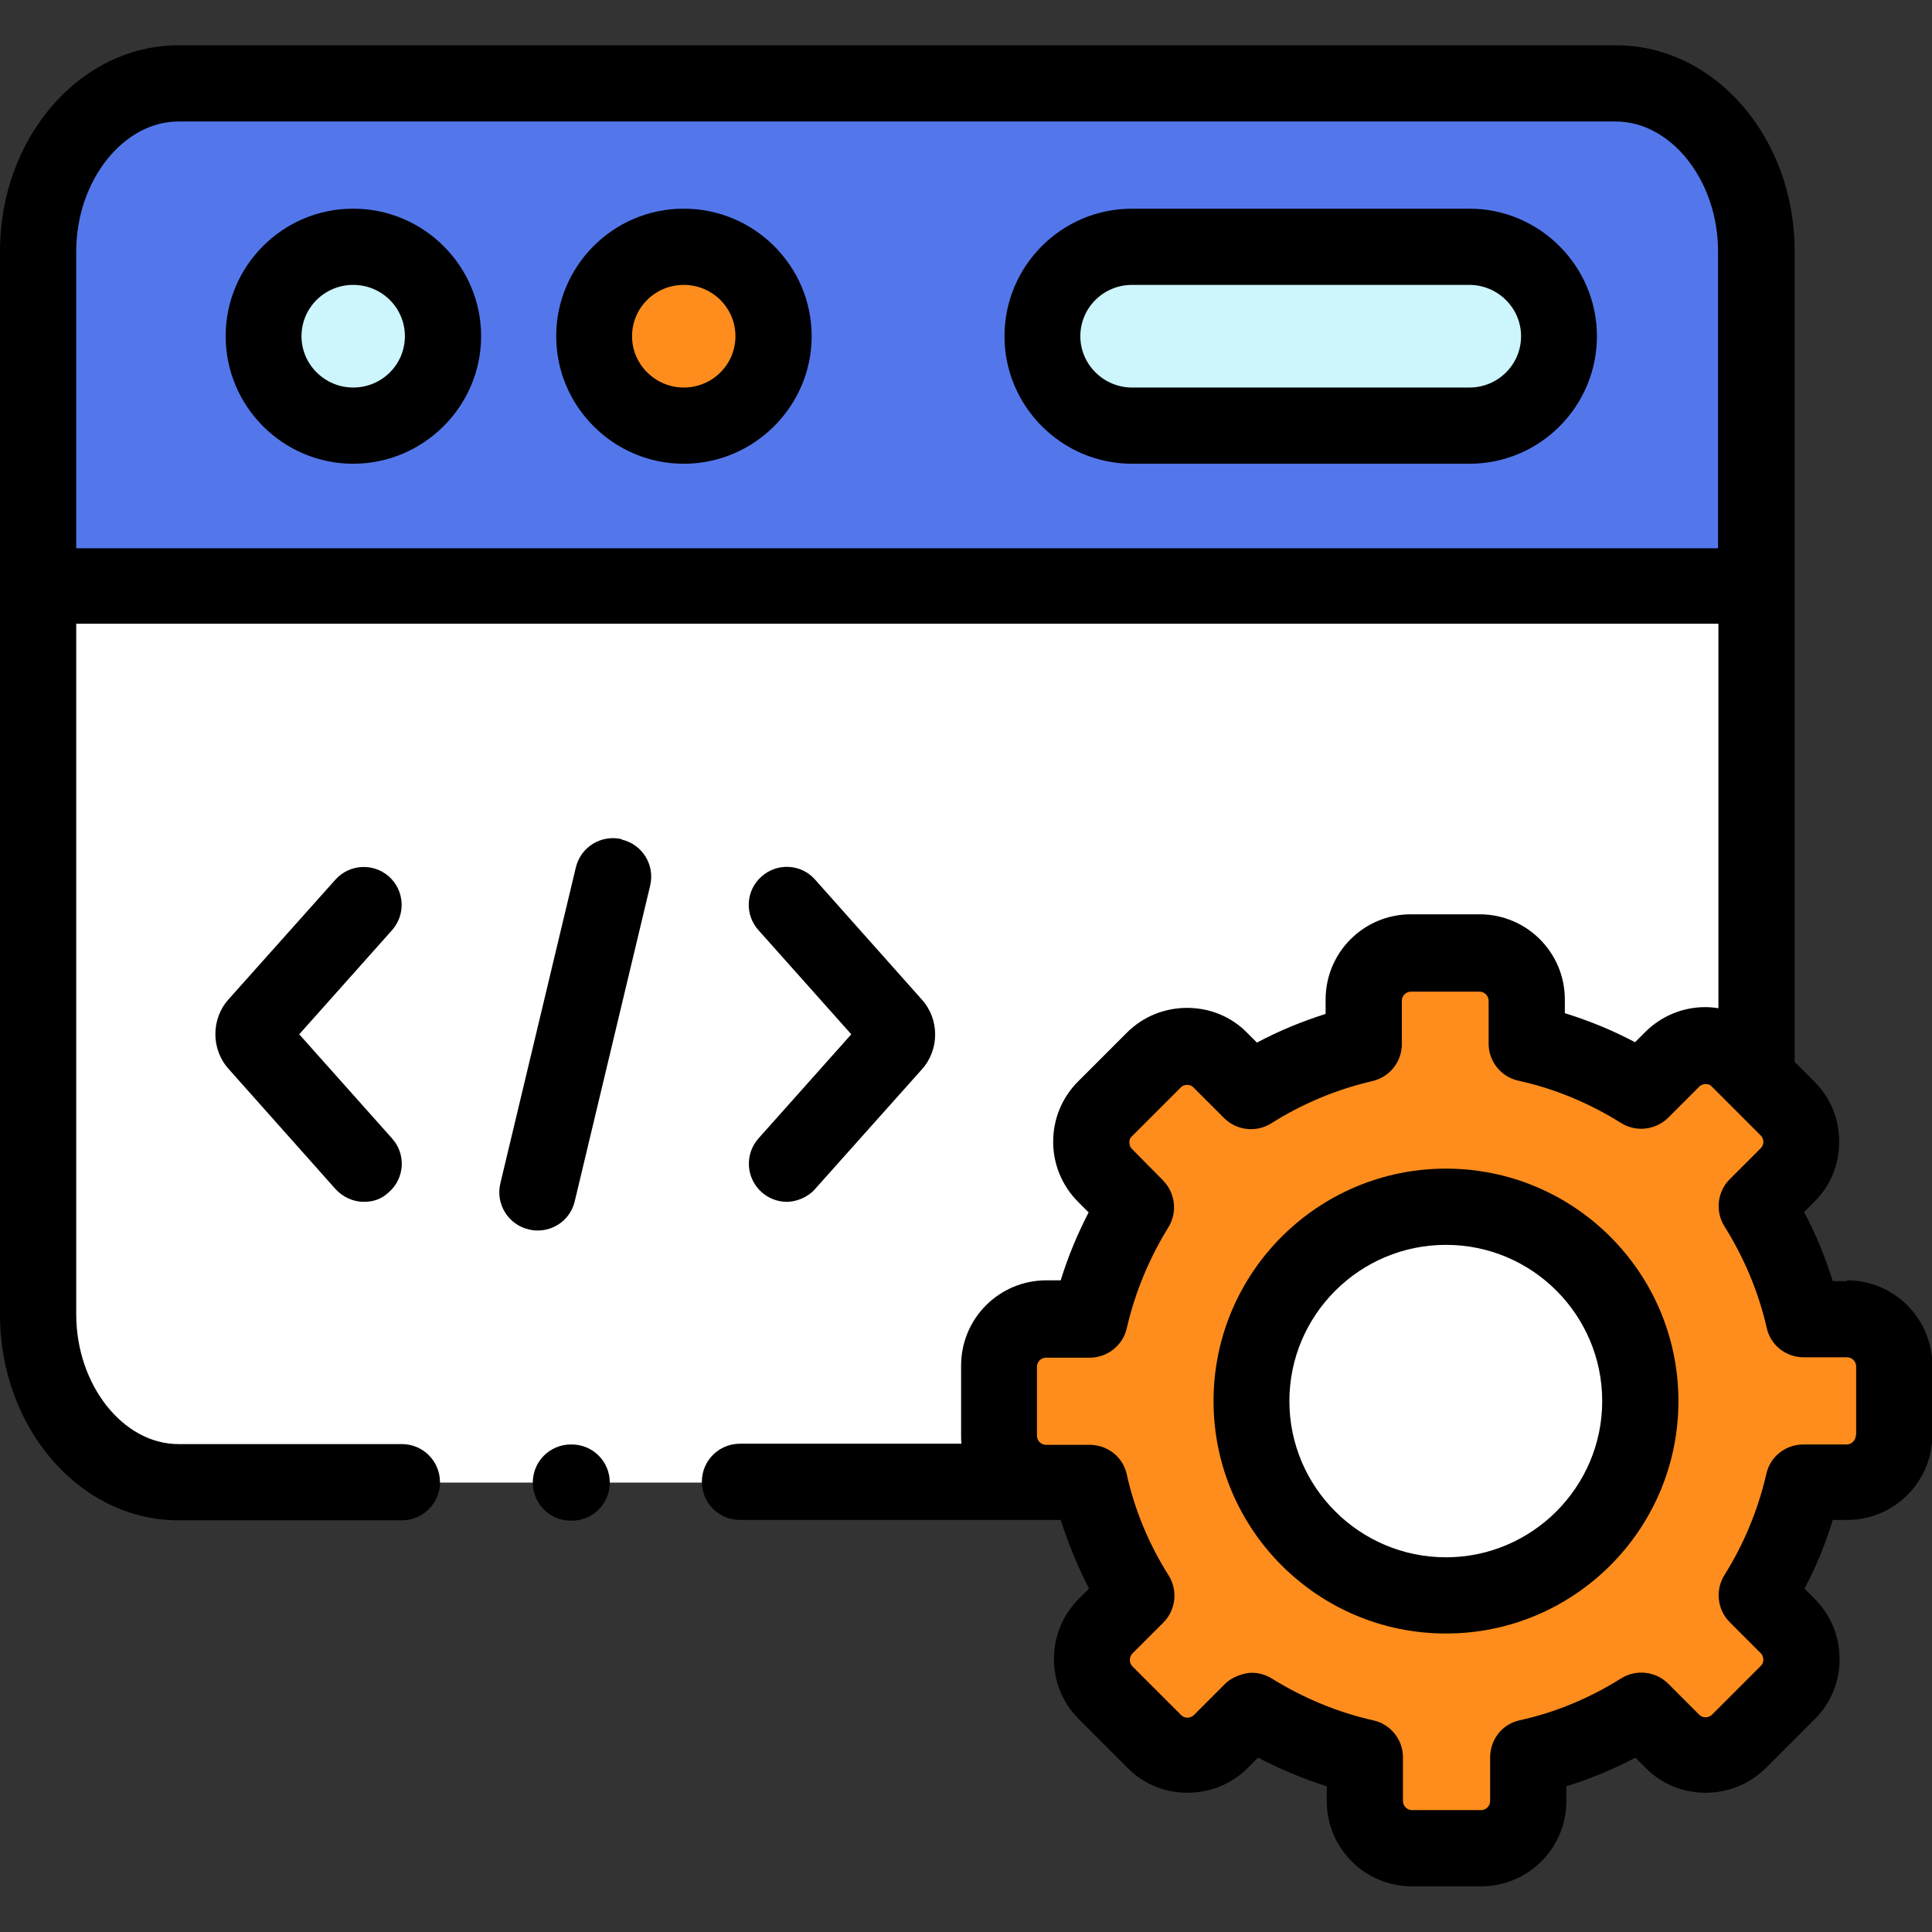
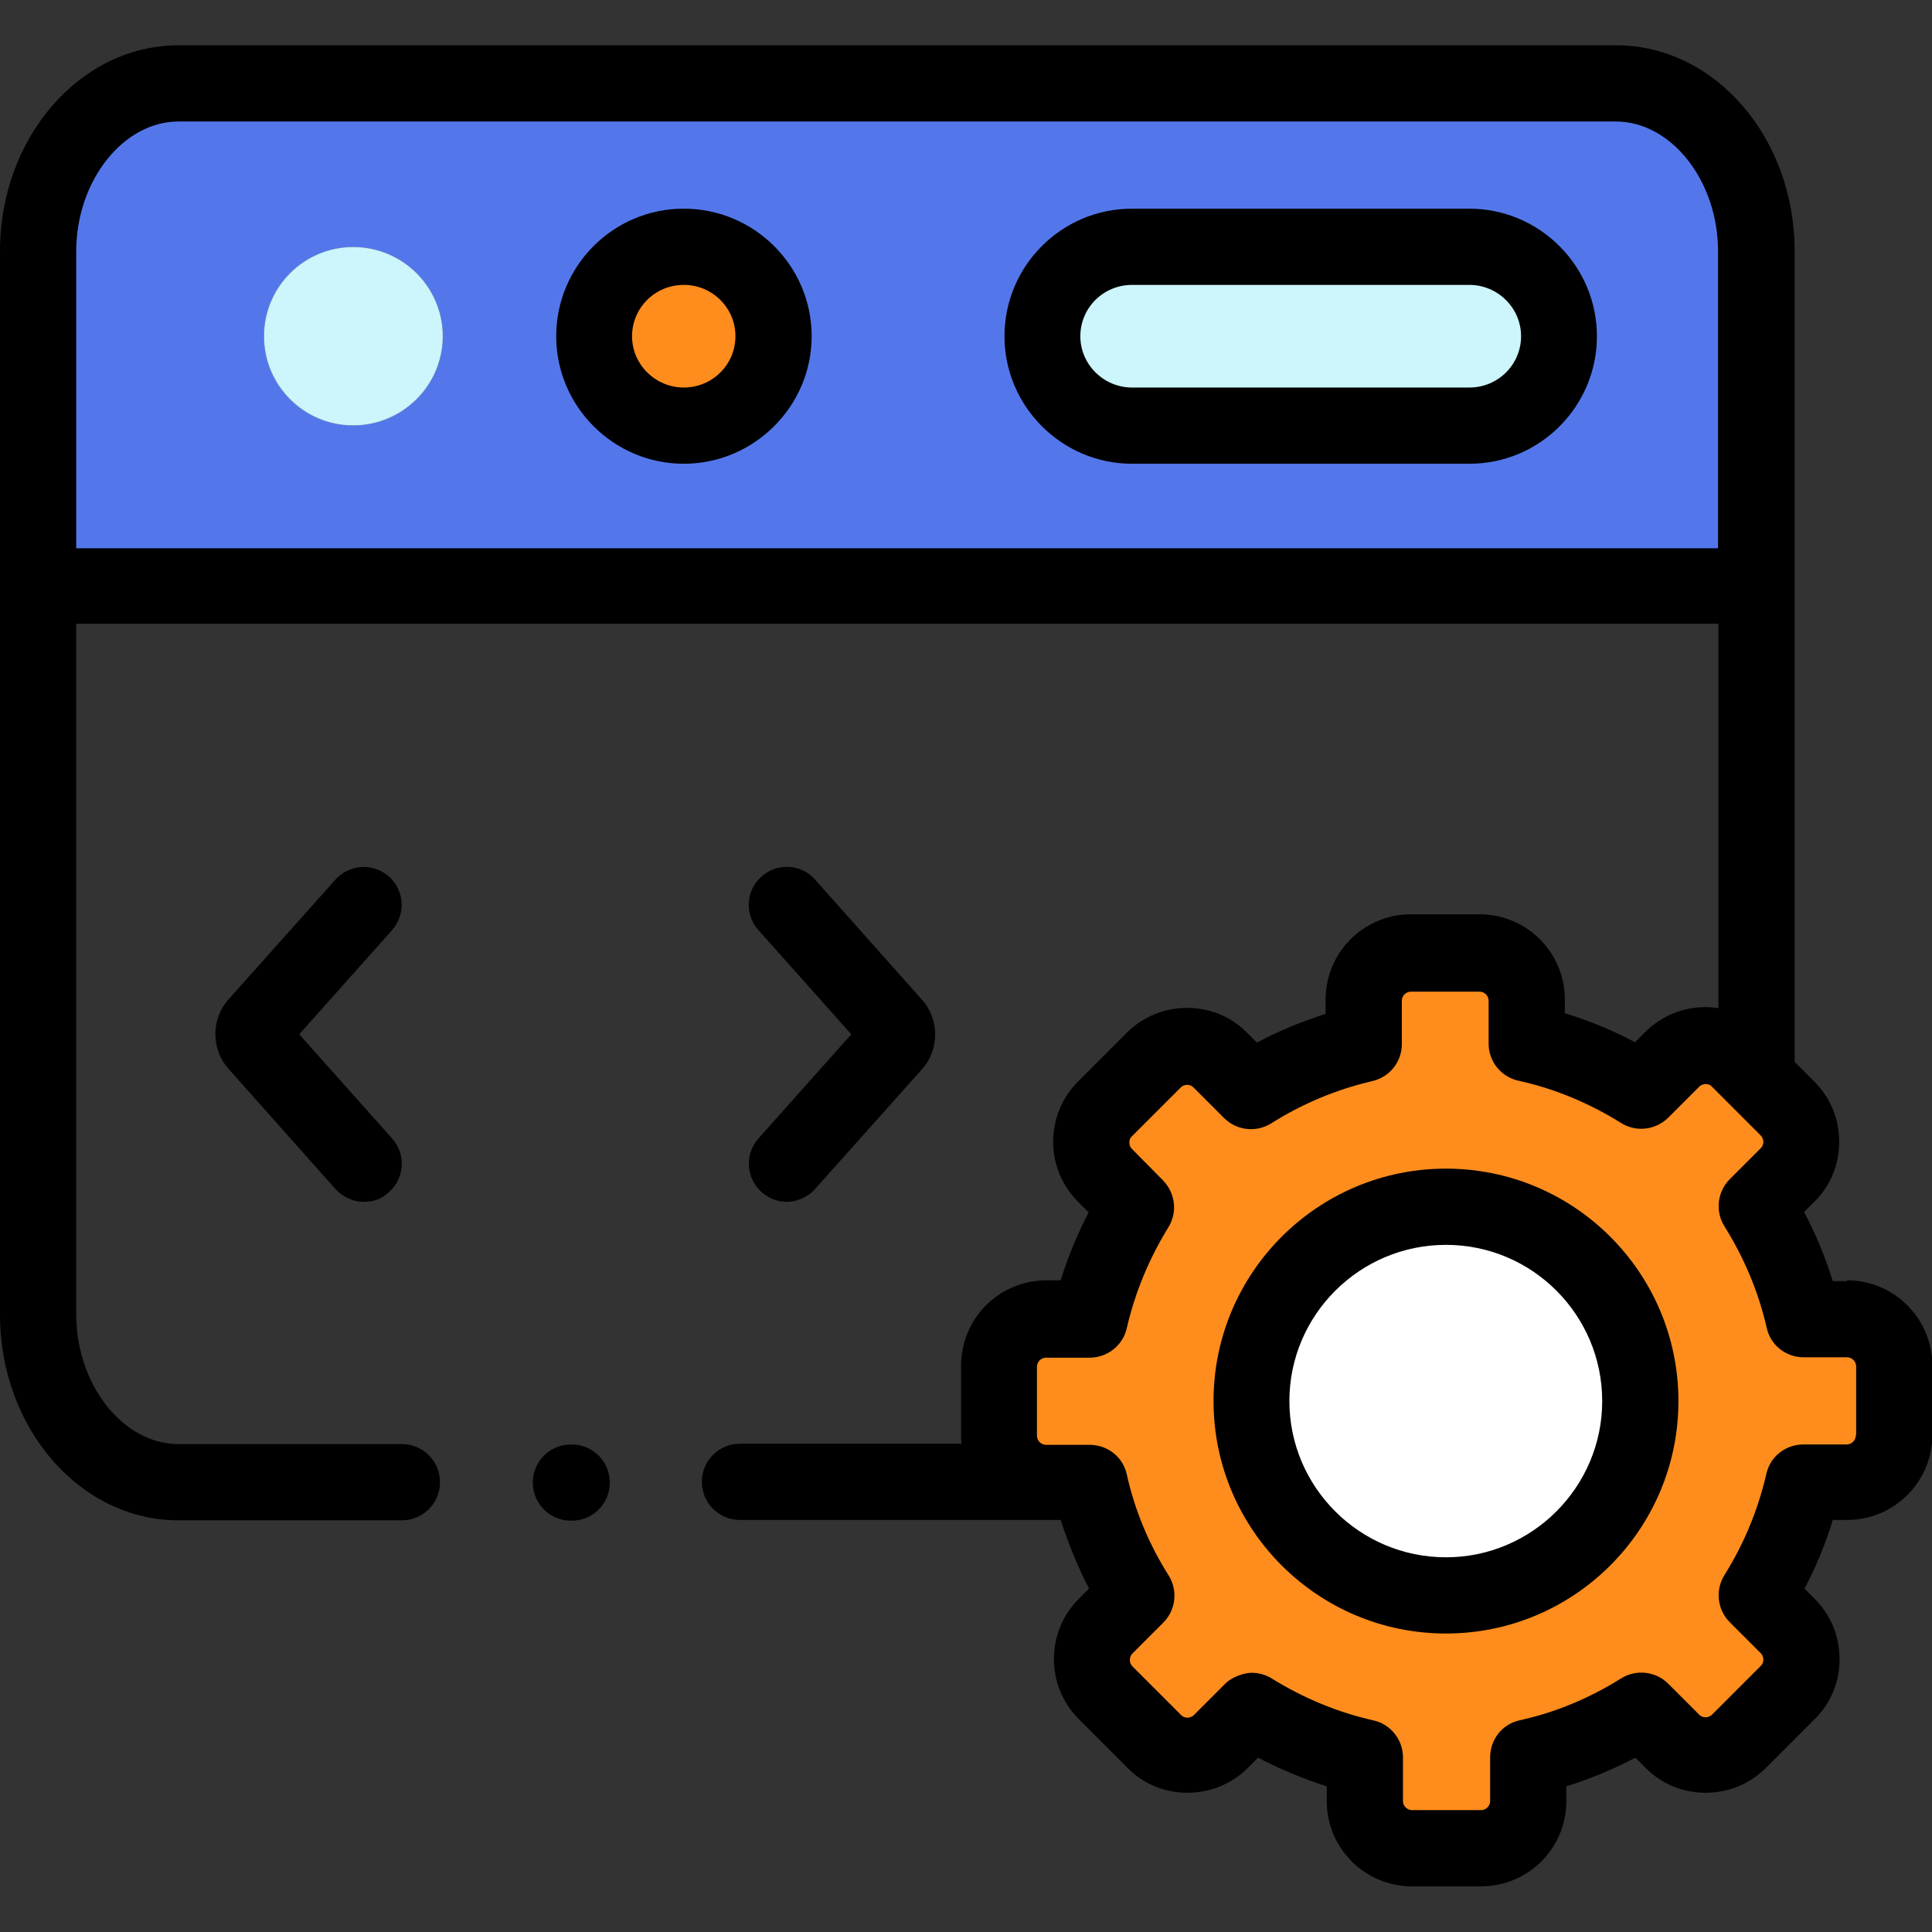
<svg xmlns="http://www.w3.org/2000/svg" id="Layer_1" version="1.1" viewBox="0 0 512 512">
  <rect x="0" y="0" width="512" height="512" fill="#333333" stroke="none" />
  <defs>
    <style>
      .st0 {
        fill: #5377eb;
      }

      .st0, .st1, .st2, .st3 {
        fill-rule: evenodd;
      }

      .st1 {
        fill: #fff;
      }

      .st2 {
        fill: #ccf5fc;
      }

      .st4 {
        fill: #8aa8bd;
      }

      .st3 {
        fill: #ff8d1d;
      }
    </style>
  </defs>
  <path class="st2" d="M299.9,65.4c-13.1,0-23.7,10.7-23.7,23.7s10.7,23.7,23.7,23.7h89.4c13.1,0,23.7-10.7,23.7-23.7s-10.7-23.7-23.7-23.7h-89.4Z" />
  <path class="st2" d="M93.6,65.4c-13.1,0-23.7,10.6-23.7,23.7s10.6,23.7,23.7,23.7,23.8-10.6,23.8-23.7-10.7-23.7-23.8-23.7Z" />
  <path class="st4" d="M93.6,112.9c-13.2,0-23.9-10.7-23.9-23.8s10.7-23.8,23.9-23.8,23.9,10.7,23.9,23.8-10.7,23.8-23.9,23.8ZM93.6,65.5c-13,0-23.6,10.6-23.6,23.6s10.6,23.6,23.6,23.6,23.7-10.6,23.7-23.6-10.6-23.6-23.7-23.6Z" />
  <g>
    <path class="st3" d="M181.2,65.4c-13.1,0-23.7,10.6-23.7,23.7s10.6,23.7,23.7,23.7,23.8-10.6,23.8-23.7-10.7-23.7-23.8-23.7Z" />
    <path class="st1" d="M383.2,319.7c-28.5,0-51.5,23.1-51.5,51.5s23.1,51.5,51.5,51.5,51.5-23.1,51.5-51.5-23.1-51.5-51.5-51.5Z" />
    <path class="st3" d="M361.2,265.1v11.5c-10.8,2.5-20.9,6.8-29.9,12.5l-8.1-8.1c-4.8-4.9-12.8-4.9-17.7,0l-12.9,12.9c-4.9,4.9-4.9,12.8,0,17.7l8.2,8.2c-5.6,9-9.8,19.1-12.3,29.8h-11.6c-6.9,0-12.5,5.6-12.5,12.5v18.3c0,6.9,5.6,12.5,12.5,12.5h11.6c2.5,10.8,6.7,20.8,12.4,29.9l-8.2,8.2c-4.8,4.9-4.8,12.8,0,17.7l12.9,12.9c4.8,4.9,12.8,4.9,17.7,0l8.2-8.2c9.1,5.7,19.2,10,30,12.4v11.6c0,6.9,5.6,12.5,12.5,12.5h18.3c6.9,0,12.5-5.6,12.5-12.5v-11.6c10.8-2.5,20.9-6.7,30-12.4l8.2,8.2c4.8,4.9,12.8,4.9,17.7,0l12.9-12.9c4.9-4.8,4.9-12.8,0-17.7l-8.2-8.2c5.7-9.1,9.9-19.1,12.4-29.9h11.5c6.9,0,12.5-5.6,12.5-12.5v-18.3c0-6.9-5.6-12.5-12.5-12.5h-11.5c-2.5-10.8-6.7-21-12.5-30.1l8.2-8.2c4.9-4.8,4.9-12.8,0-17.7l-8.2-8.2-4.7-4.7c-4.9-4.9-12.8-4.9-17.7,0l-8.2,8.2c-9.2-5.8-19.4-10.1-30.4-12.5v-11.4c0-6.9-5.6-12.5-12.5-12.5h-18.2c-6.9,0-12.5,5.6-12.5,12.5h0ZM383.2,319.7c28.5,0,51.5,23.1,51.5,51.5s-23.1,51.5-51.5,51.5-51.5-23.1-51.5-51.5,23.1-51.5,51.5-51.5Z" />
    <path class="st0" d="M428.2,22.1H47.3c-20.5,0-37.2,20-37.2,44.5v88.8h455.4v-88.8c0-24.4-16.7-44.5-37.2-44.5ZM181.2,65.4c13.1,0,23.8,10.6,23.8,23.7s-10.7,23.7-23.8,23.7-23.7-10.6-23.7-23.7,10.6-23.7,23.7-23.7ZM93.6,65.4c13.1,0,23.8,10.6,23.8,23.7s-10.7,23.7-23.8,23.7-23.7-10.6-23.7-23.7,10.6-23.7,23.7-23.7ZM276.2,89.1c0-13.1,10.7-23.7,23.7-23.7h89.4c13.1,0,23.7,10.7,23.7,23.7s-10.7,23.7-23.7,23.7h-89.4c-13.1,0-23.7-10.7-23.7-23.7h0Z" />
-     <path class="st1" d="M166.9,155.4H10.1v193c0,24.4,16.8,44.5,37.2,44.5h229.6c-6.9,0-12.5-5.6-12.5-12.5v-18.3c0-6.9,5.6-12.5,12.5-12.5h11.6c2.4-10.7,6.6-20.7,12.3-29.8l-8.2-8.2c-4.9-4.8-4.9-12.8,0-17.7l12.9-12.9c4.9-4.9,12.8-4.9,17.7,0l8.1,8.1c9.1-5.7,19.2-10,29.9-12.5v-11.5c0-6.9,5.6-12.5,12.5-12.5h18.2c6.9,0,12.5,5.6,12.5,12.5v11.4c10.9,2.4,21.2,6.7,30.4,12.5l8.2-8.2c4.8-4.9,12.8-4.9,17.7,0l4.7,4.7v-130.2H166.9Z" />
  </g>
-   <path d="M93.6,55.3c-18.7,0-33.8,15.2-33.8,33.8s15.2,33.8,33.8,33.8,33.9-15.2,33.9-33.8-15.2-33.8-33.9-33.8ZM93.6,102.7c-7.5,0-13.7-6.1-13.7-13.6s6.1-13.6,13.7-13.6,13.7,6.1,13.7,13.6-6.1,13.6-13.7,13.6Z" />
  <path d="M389.4,55.3h-89.4c-18.7,0-33.8,15.2-33.8,33.8s15.2,33.8,33.8,33.8h89.4c18.7,0,33.8-15.2,33.8-33.8s-15.2-33.8-33.8-33.8ZM389.4,102.7h-89.4c-7.5,0-13.7-6.1-13.7-13.6s6.1-13.6,13.7-13.6h89.4c7.5,0,13.7,6.1,13.7,13.6s-6.1,13.6-13.7,13.6Z" />
  <path d="M181.2,55.3c-18.7,0-33.8,15.2-33.8,33.8s15.2,33.8,33.8,33.8,33.9-15.2,33.9-33.8-15.2-33.8-33.9-33.8ZM181.2,102.7c-7.5,0-13.7-6.1-13.7-13.6s6.1-13.6,13.7-13.6,13.7,6.1,13.7,13.6-6.1,13.6-13.7,13.6Z" />
-   <path d="M164.8,222.4c-5.4-1.3-10.9,2-12.2,7.5l-20,83.7c-1.3,5.4,2,10.9,7.5,12.2.8.2,1.6.3,2.4.3,4.6,0,8.7-3.1,9.8-7.7l20-83.7c1.3-5.4-2-10.9-7.5-12.2Z" />
  <path d="M201.8,315.9c1.9,1.7,4.3,2.6,6.7,2.6s5.5-1.1,7.5-3.4l28.3-31.7c4.7-5.2,4.7-13.3,0-18.5l-28.3-31.8c-3.7-4.2-10.1-4.5-14.2-.8-4.2,3.7-4.5,10.1-.8,14.2l24.6,27.6-24.6,27.6c-3.7,4.2-3.3,10.5.8,14.2h0Z" />
  <path d="M103.1,232.3c-4.2-3.7-10.5-3.3-14.2.8l-28.3,31.7c-4.7,5.2-4.7,13.3,0,18.5l28.3,31.8c2,2.2,4.8,3.4,7.5,3.4s4.8-.8,6.7-2.6c4.2-3.7,4.5-10.1.8-14.2l-24.6-27.6,24.6-27.6c3.7-4.2,3.3-10.5-.8-14.2h0Z" />
  <path d="M489.4,339.5h-3.7c-2-6.4-4.5-12.5-7.6-18.3l2.7-2.7c4.3-4.2,6.6-9.9,6.6-15.9,0-6.1-2.3-11.7-6.6-16l-5.2-5.2V66.5c0-30.1-21.2-54.5-47.3-54.5H47.3C21.2,12,0,36.5,0,66.5v281.9C0,378.5,21.2,402.9,47.3,402.9h59.2c5.6,0,10.1-4.5,10.1-10.1s-4.5-10.1-10.1-10.1h-59.2c-14.7,0-27.1-15.7-27.1-34.4v-183h435.2v101.9c-1.1-.2-2.3-.3-3.5-.3h0c-6,0-11.7,2.4-15.9,6.6l-2.7,2.7c-6-3.2-12.2-5.7-18.6-7.7v-3.6c0-12.5-10.1-22.6-22.6-22.6h-18.2c-12.5,0-22.6,10.1-22.6,22.6v3.8c-6.3,2-12.4,4.5-18.2,7.6l-2.6-2.6c-4.2-4.3-9.9-6.6-15.9-6.6h0c-6,0-11.7,2.3-16,6.6l-12.9,12.9c-4.3,4.3-6.6,10-6.6,16,0,6,2.4,11.7,6.6,15.9l2.8,2.8c-3,5.8-5.5,11.8-7.4,18h-3.8c-12.5,0-22.6,10.1-22.6,22.6v18.3c0,.8,0,1.6.1,2.4h-58.7c-5.6,0-10.1,4.5-10.1,10.1s4.5,10.1,10.1,10.1h85c2,6.3,4.5,12.3,7.5,18.2l-2.7,2.7c-8.8,8.8-8.8,23.1,0,31.9l12.9,12.9c4.2,4.3,9.9,6.6,15.9,6.6h0c6,0,11.7-2.3,16-6.6l2.7-2.7c5.9,3.1,12,5.6,18.2,7.6v3.9c0,12.5,10.1,22.6,22.6,22.6h18.3c12.5,0,22.6-10.1,22.6-22.6v-3.9c6.3-2,12.4-4.5,18.3-7.6l2.7,2.7c4.2,4.3,9.9,6.6,15.9,6.6h0c6,0,11.7-2.3,16-6.6l12.9-12.9c4.3-4.2,6.6-9.9,6.6-15.9,0-6.1-2.3-11.7-6.6-16l-2.7-2.7c3.1-5.8,5.6-11.9,7.5-18.2h3.8c12.5,0,22.6-10.1,22.6-22.6v-18.3c0-12.4-10.1-22.6-22.6-22.6h0ZM20.2,145.3v-78.7c0-18.6,12.4-34.4,27.1-34.4h380.9c14.7,0,27.1,15.7,27.1,34.4v78.7H20.2h0ZM491.8,380.4c0,1.3-1.1,2.4-2.4,2.4h-11.5c-4.7,0-8.8,3.2-9.8,7.8-2.2,9.5-5.9,18.5-11.1,26.8-2.5,4-1.9,9.2,1.4,12.5l8.2,8.2c.6.6.7,1.3.7,1.7,0,.5-.1,1.1-.7,1.7l-12.9,12.9c-.6.6-1.3.7-1.7.7h0c-.5,0-1.1-.1-1.7-.7l-8.2-8.2c-3.3-3.3-8.5-3.9-12.5-1.4-8.3,5.2-17.3,9-26.9,11.1-4.6,1-7.8,5.1-7.8,9.8v11.6c0,1.3-1.1,2.4-2.4,2.4h-18.3c-1.3,0-2.4-1.1-2.4-2.4v-11.6c0-4.7-3.3-8.8-7.9-9.8-9.4-2.1-18.5-5.9-26.9-11.1-1.6-1-3.5-1.5-5.3-1.5s-5.2,1-7.1,3l-8.2,8.2c-.6.6-1.3.7-1.7.7h0c-.5,0-1.1-.1-1.7-.7l-12.9-12.9c-.9-.9-.9-2.5,0-3.4l8.2-8.2c3.3-3.3,3.9-8.5,1.4-12.5-5.2-8.2-9-17.3-11.1-26.8-1-4.6-5.1-7.8-9.8-7.8h-11.6c-1.3,0-2.4-1.1-2.4-2.4v-18.3c0-1.3,1.1-2.4,2.4-2.4h11.6c4.7,0,8.8-3.3,9.8-7.8,2.2-9.5,5.9-18.4,11-26.7,2.5-4,1.9-9.1-1.4-12.5l-8.2-8.3c-.6-.6-.7-1.2-.7-1.7,0-.4,0-1.1.7-1.7l12.9-12.9c.6-.6,1.3-.7,1.7-.7h0c.5,0,1.1.1,1.7.7l8.1,8.1c3.3,3.3,8.5,3.9,12.5,1.4,8.2-5.2,17.3-9,26.8-11.2,4.6-1.1,7.8-5.1,7.8-9.8v-11.5c0-1.3,1.1-2.4,2.4-2.4h18.2c1.3,0,2.4,1.1,2.4,2.4v11.4c0,4.7,3.3,8.8,7.9,9.8,9.6,2.1,18.7,5.9,27.2,11.2,4,2.5,9.1,1.9,12.5-1.4l8.2-8.2c.6-.6,1.2-.7,1.7-.7h0c.4,0,1.1,0,1.7.7l12.9,12.9c.6.6.7,1.3.7,1.7,0,.5-.1,1.1-.7,1.7l-8.2,8.2c-3.3,3.3-3.9,8.5-1.4,12.5,5.2,8.3,9,17.3,11.2,26.9,1,4.6,5.1,7.8,9.8,7.8h11.5c1.3,0,2.4,1.1,2.4,2.4v18.3Z" />
  <path d="M383.2,309.7c-34,0-61.6,27.6-61.6,61.6s27.6,61.6,61.6,61.6,61.6-27.6,61.6-61.6-27.6-61.6-61.6-61.6ZM383.2,412.7c-22.9,0-41.5-18.6-41.5-41.4s18.6-41.4,41.5-41.4,41.4,18.6,41.4,41.4-18.6,41.4-41.4,41.4Z" />
  <path d="M151.5,382.8h-.2c-5.6,0-10.1,4.5-10.1,10.1s4.5,10.1,10.1,10.1h.2c5.6,0,10.1-4.5,10.1-10.1s-4.5-10.1-10.1-10.1Z" />
</svg>